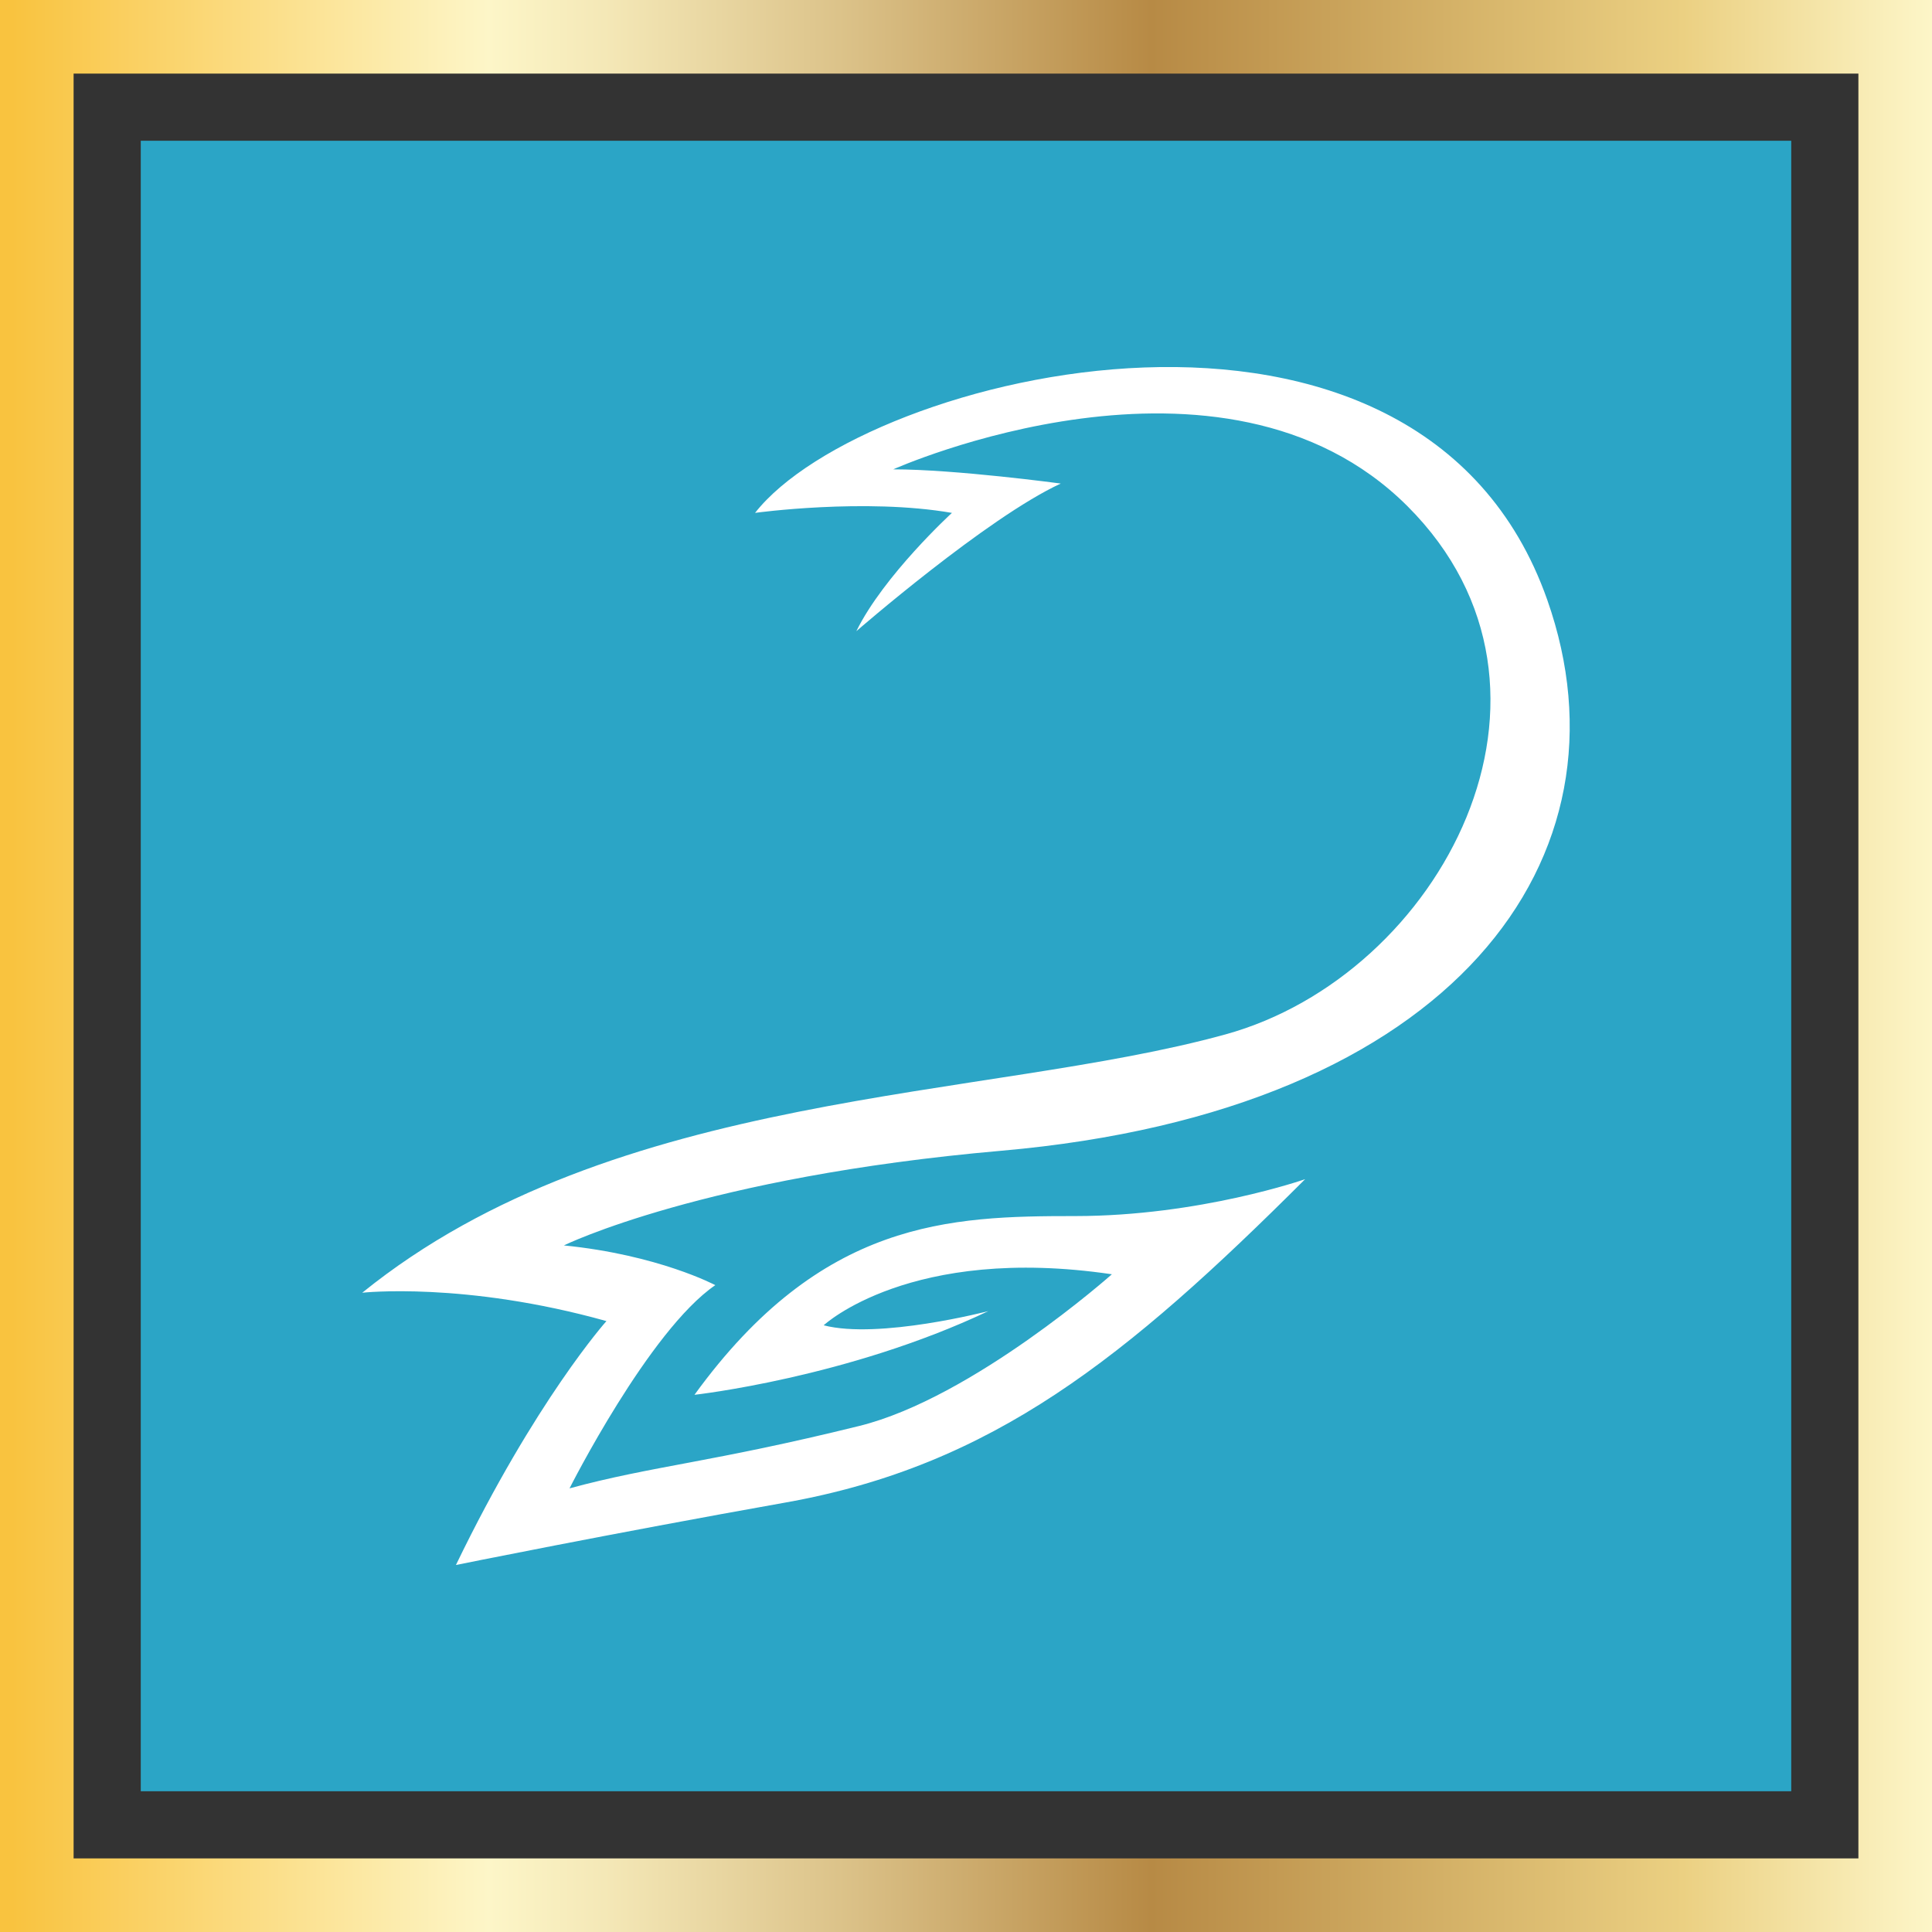
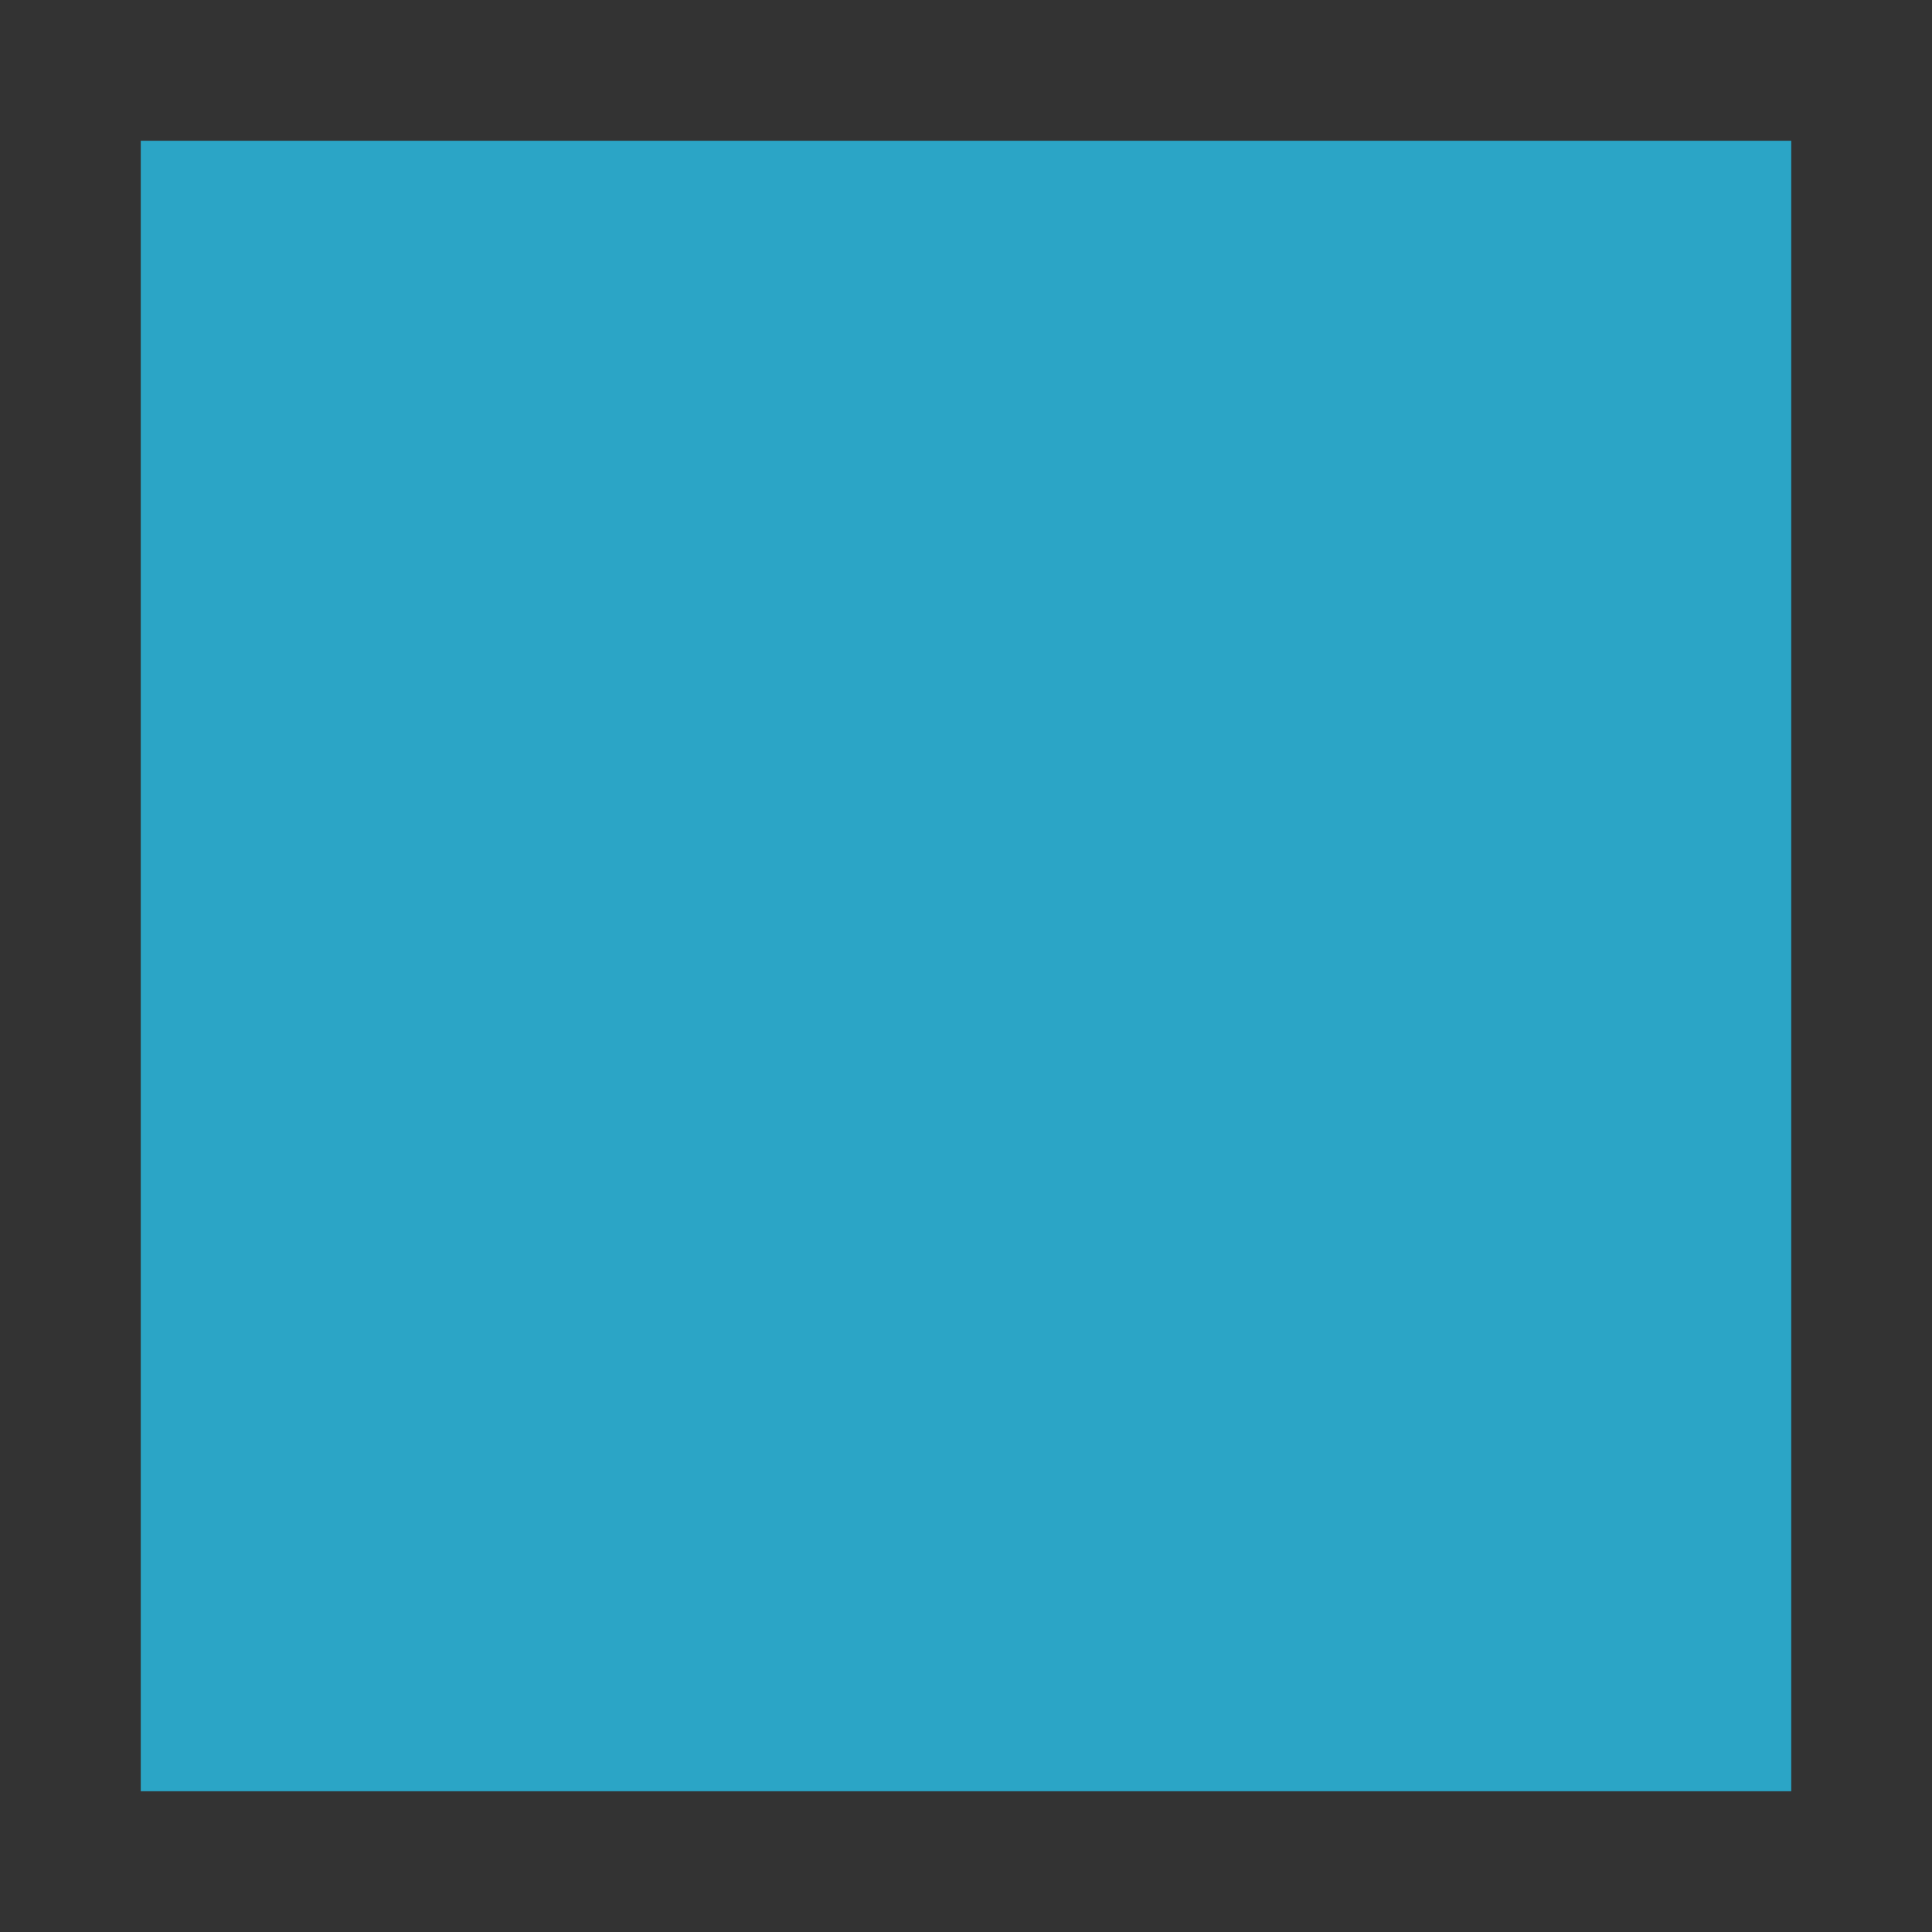
<svg xmlns="http://www.w3.org/2000/svg" version="1.1" id="Layer_1" x="0px" y="0px" width="105px" height="105px" viewBox="0 0 105 105" xml:space="preserve">
  <rect x="0" y="0" width="105" height="105" fill="#333333" stroke="none" />
  <path fill="#2BA5C6" d="M7.65,7.65h89.7v89.7H7.65V7.65z" />
  <linearGradient id="SVGID_1_" gradientUnits="userSpaceOnUse" x1="0" y1="1425.5" x2="105" y2="1425.5" gradientTransform="matrix(1 0 0 1 0 -1373)">
    <stop offset="0.006" style="stop-color:#F9C33F" />
    <stop offset="0.253" style="stop-color:#FDF6C8" />
    <stop offset="0.313" style="stop-color:#F4E8B7" />
    <stop offset="0.434" style="stop-color:#DCC38A" />
    <stop offset="0.596" style="stop-color:#B78A45" />
    <stop offset="0.871" style="stop-color:#EBD082" />
    <stop offset="1" style="stop-color:#FDF6C8" />
  </linearGradient>
-   <path fill="url(#SVGID_1_)" d="M105,105H0V0h105V105z M4,101h97V4H4V101z" />
-   <path id="Scorpio" fill="#FFFFFF" d="M46.54,34.304c0,0,7.098-6.172,11.11-8.024c0,0-5.71-0.772-9.105-0.772  c0,0,17.905-8.025,27.952,2.006c10.032,10.03,1.802,25.478-9.894,28.703c-13.064,3.605-33.181,2.931-46.916,14.04  c0,0,5.555-0.616,13.271,1.541c0,0-3.858,4.315-8.179,13.256c0,0,8.357-1.695,17.901-3.393C53.946,79.657,61.2,73.8,70.932,64.085  c0,0-5.72,2.006-12.511,2.006c-6.79,0-13.772,0.193-20.678,9.714c0,0,8.333-0.924,15.972-4.549c0,0-5.957,1.55-8.95,0.771  c0,0,4.706-4.393,15.663-2.773c0,0-7.558,6.72-13.734,8.245c-8.042,1.986-11.188,2.157-15.741,3.39c0,0,4.322-8.579,7.922-11.044  c0,0-3.086-1.644-8.23-2.159c0,0,7.587-3.729,23.764-5.144c24.714-2.16,34.584-16.012,29.683-29.936  c-6.959-19.769-37.09-12.345-43.056-4.732c0,0,5.966-0.822,10.699,0.001C51.735,27.874,48.031,31.268,46.54,34.304z" />
</svg>